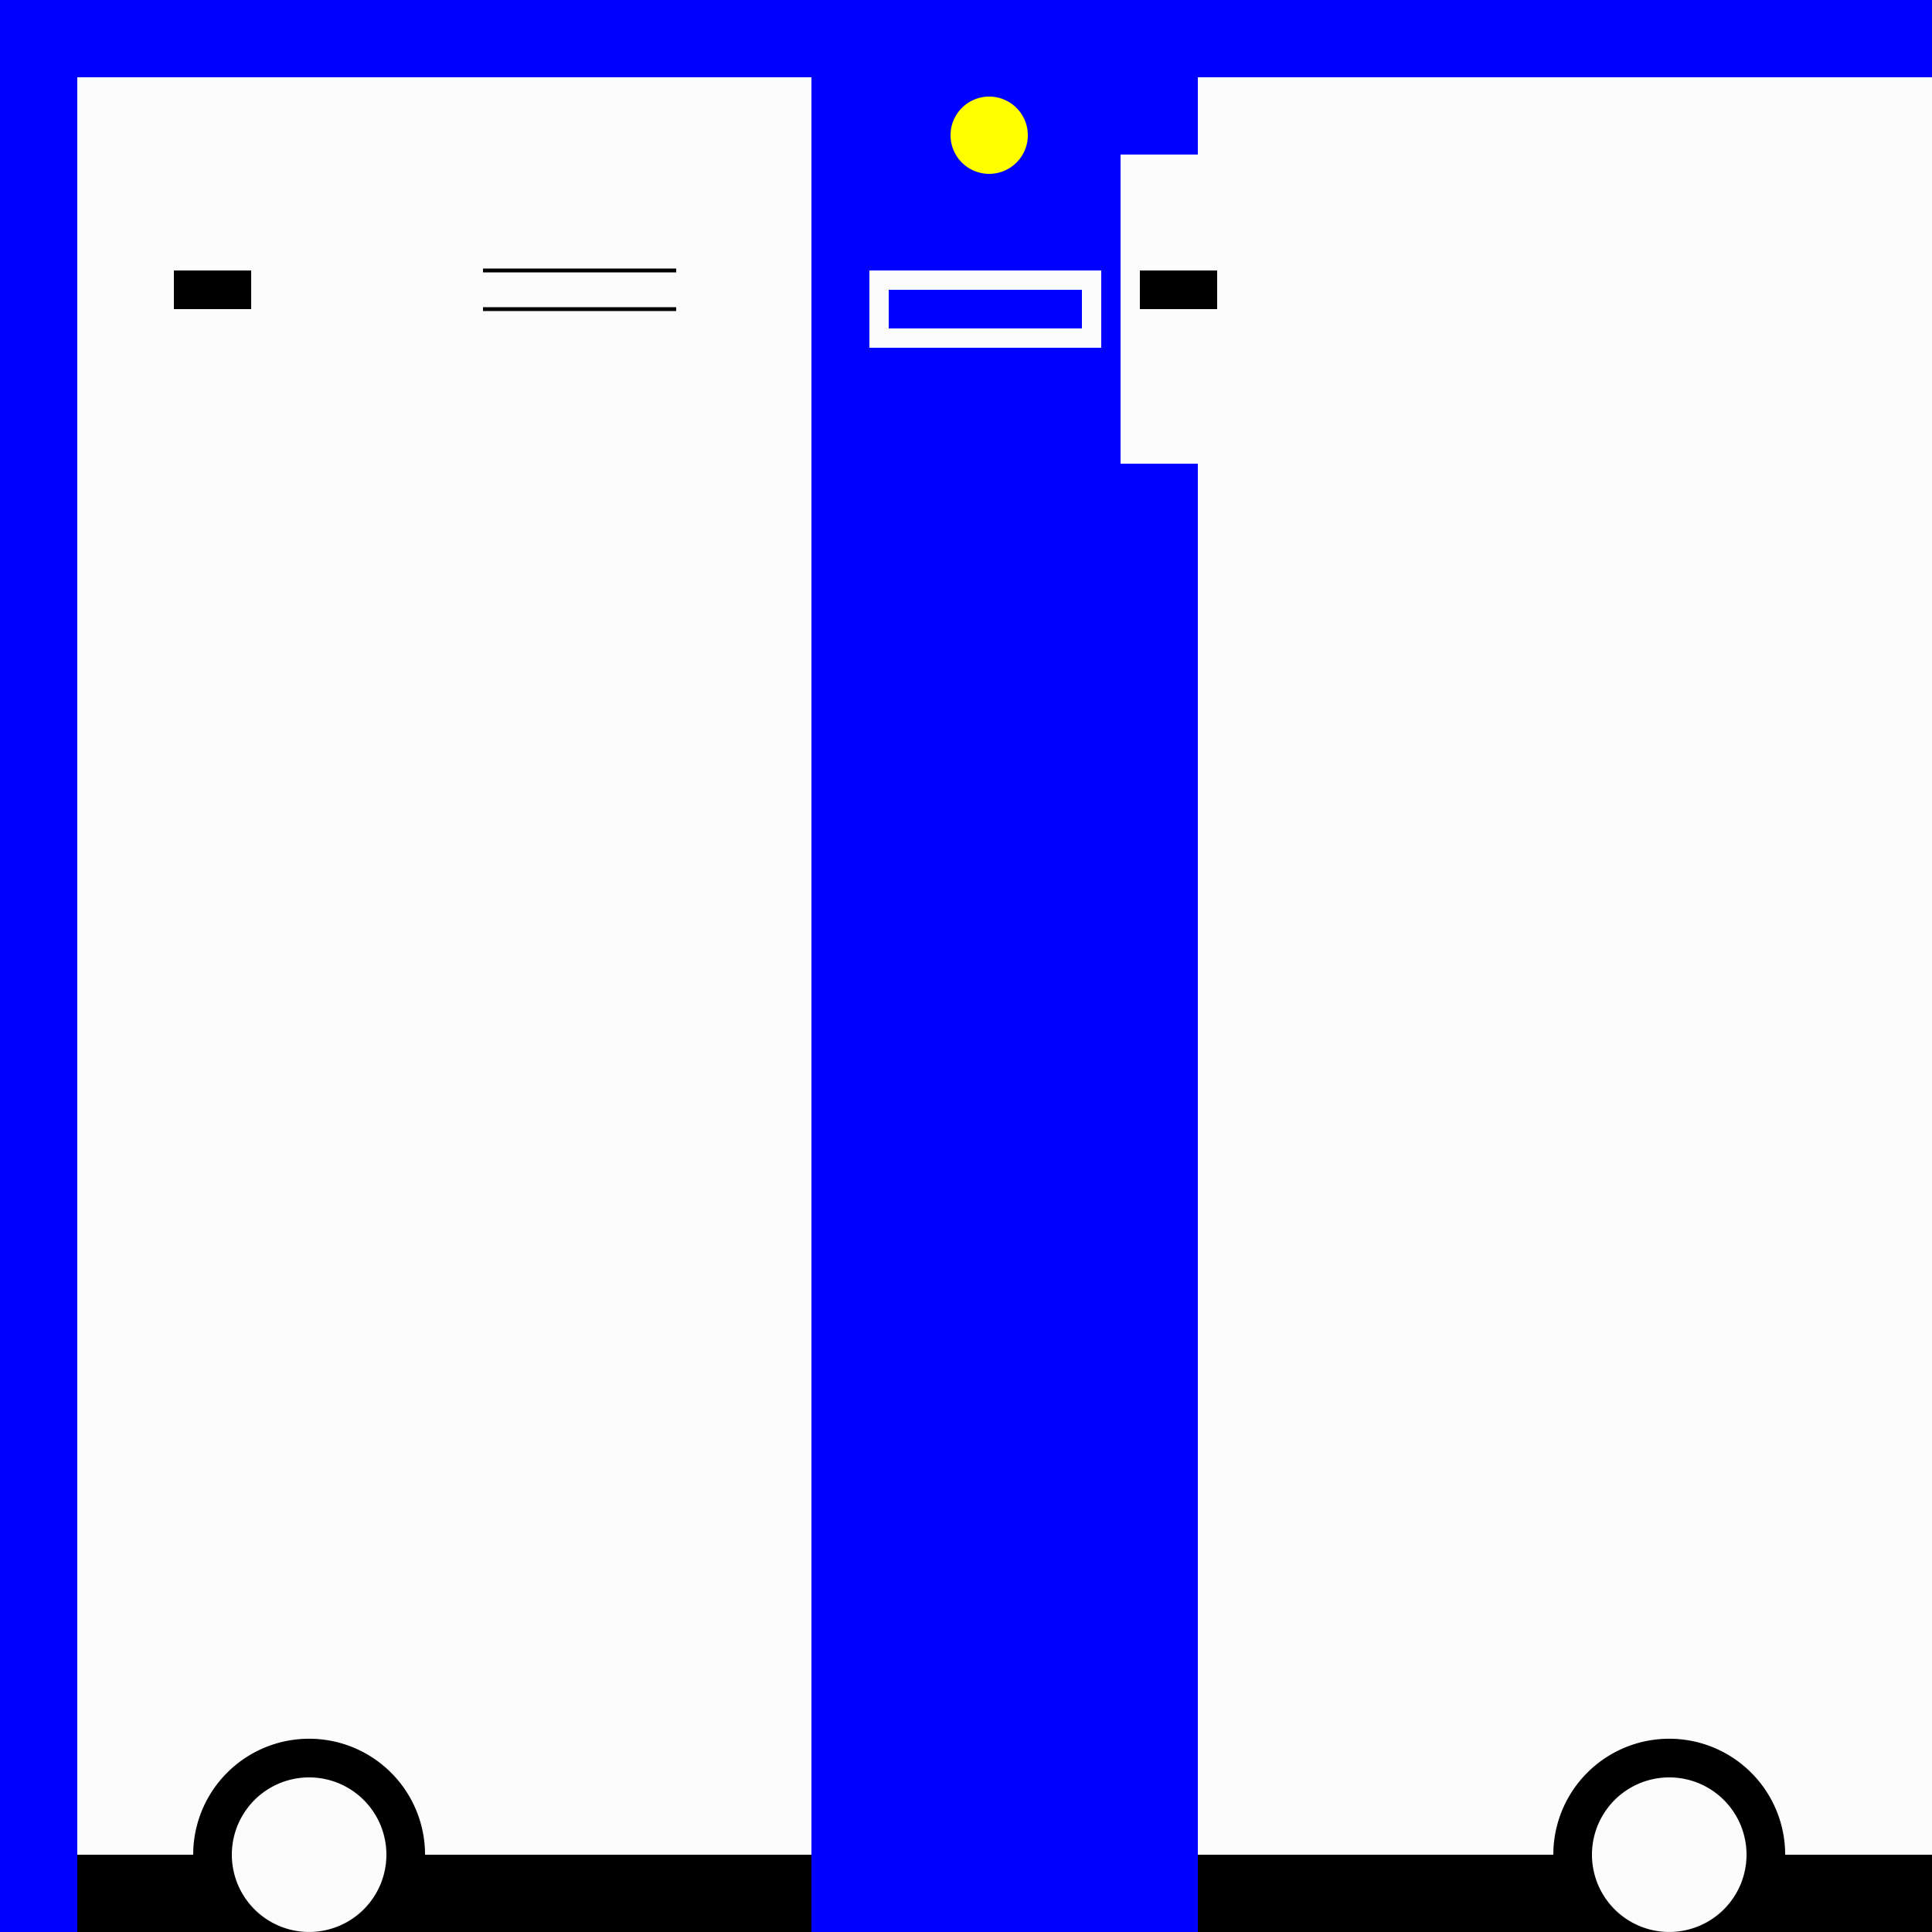
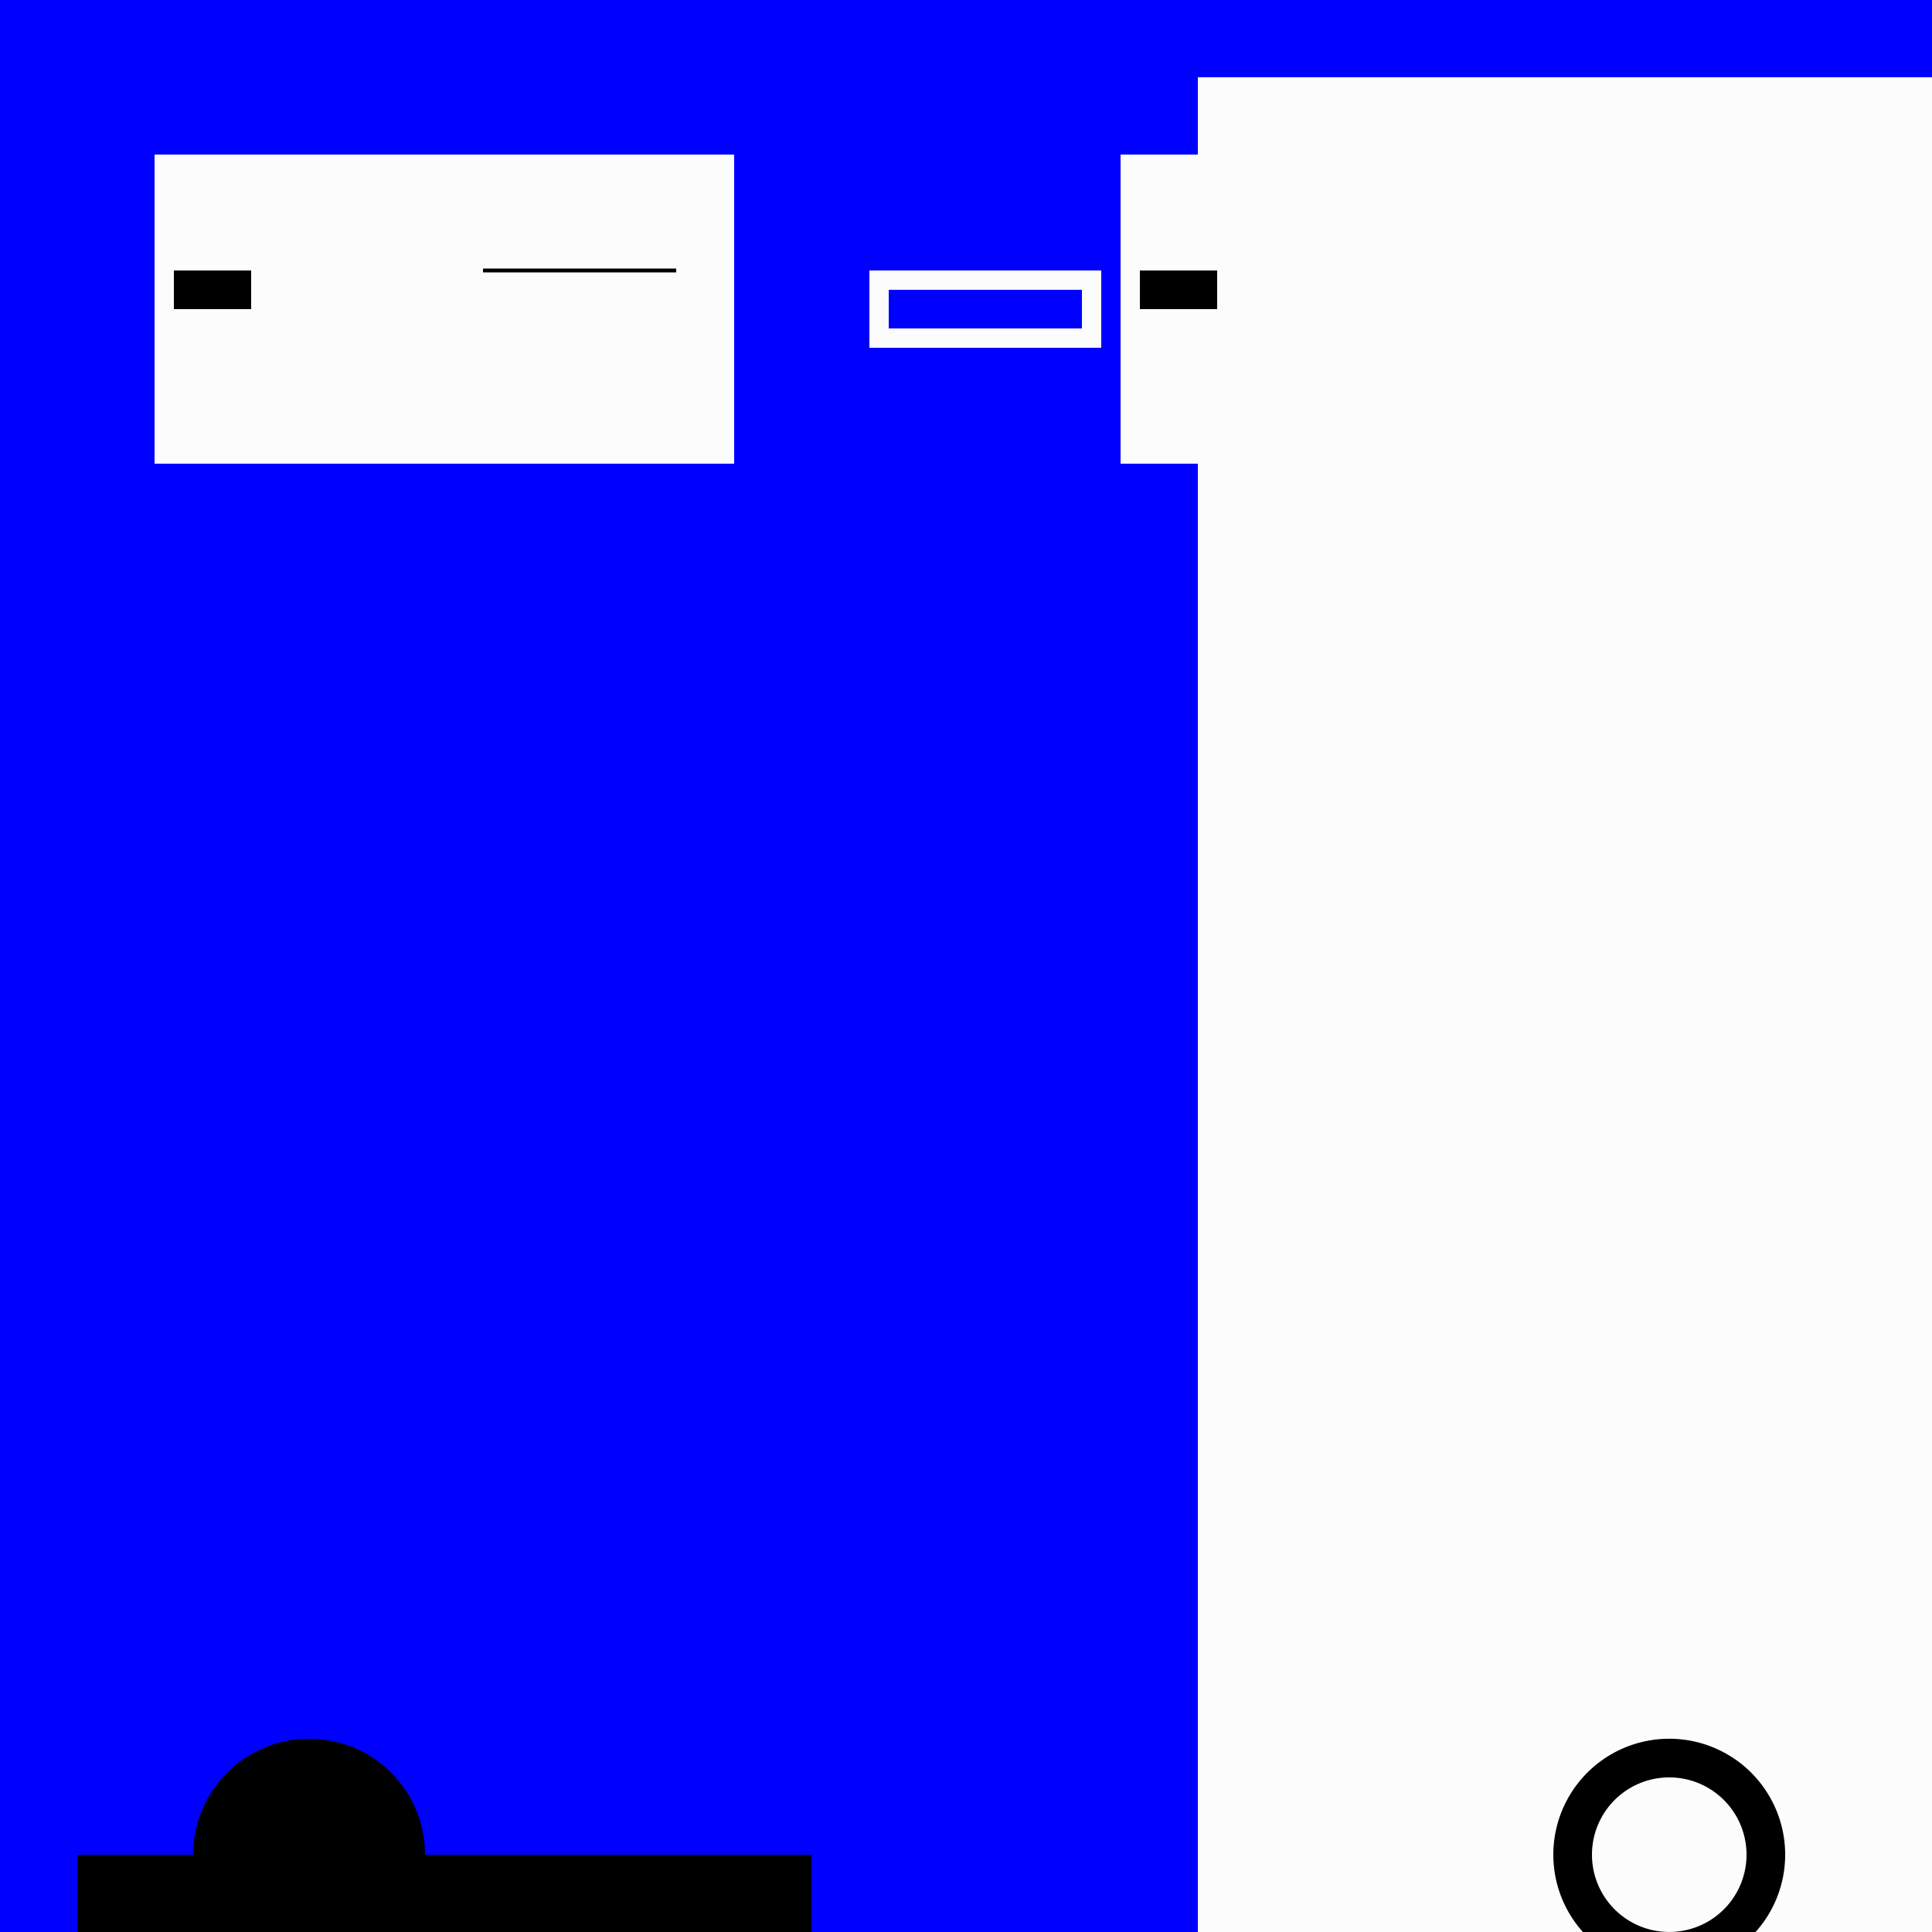
<svg xmlns="http://www.w3.org/2000/svg" width="500" height="500">
  <defs />
  <g>
    <rect fill="#00f" stroke="none" x="0" y="0" width="512" height="512" />
-     <rect fill="#fcfcfc" stroke="none" x="20" y="20" width="190" height="480" />
    <rect fill="#fcfcfc" stroke="none" x="310" y="20" width="190" height="480" />
-     <path fill="#ff0" stroke="none" paint-order="stroke fill markers" d=" M 266 35 A 10 10 0 1 1 266 34.99" />
    <rect fill="#000" stroke="none" x="20" y="480" width="190" height="30" />
-     <rect fill="#000" stroke="none" x="310" y="480" width="190" height="30" />
    <rect fill="#fcfcfc" stroke="none" x="40" y="40" width="150" height="80" />
    <rect fill="#fcfcfc" stroke="none" x="290" y="40" width="150" height="80" />
    <path fill="#000" stroke="none" paint-order="stroke fill markers" d=" M 110 480 A 30 30 0 1 1 110 479.97" />
    <path fill="#000" stroke="none" paint-order="stroke fill markers" d=" M 462 480 A 30 30 0 1 1 462 479.97" />
-     <path fill="#fcfcfc" stroke="none" paint-order="stroke fill markers" d=" M 100 480 A 20 20 0 1 1 100 479.98" />
    <path fill="#fcfcfc" stroke="none" paint-order="stroke fill markers" d=" M 452 480 A 20 20 0 1 1 452 479.98" />
    <rect fill="#000" stroke="none" x="45" y="70" width="20" height="10" />
    <rect fill="#000" stroke="none" x="295" y="70" width="20" height="10" />
    <rect fill="#fcfcfc" stroke="none" x="225" y="70" width="60" height="20" />
    <rect fill="#00f" stroke="none" x="230" y="75" width="50" height="10" />
-     <path fill="none" stroke="#000000" paint-order="fill stroke markers" d=" M 125 70 L 175 70 M 125 80 L 175 80" stroke-miterlimit="10" stroke-dasharray="" />
+     <path fill="none" stroke="#000000" paint-order="fill stroke markers" d=" M 125 70 L 175 70 M 125 80 " stroke-miterlimit="10" stroke-dasharray="" />
  </g>
</svg>